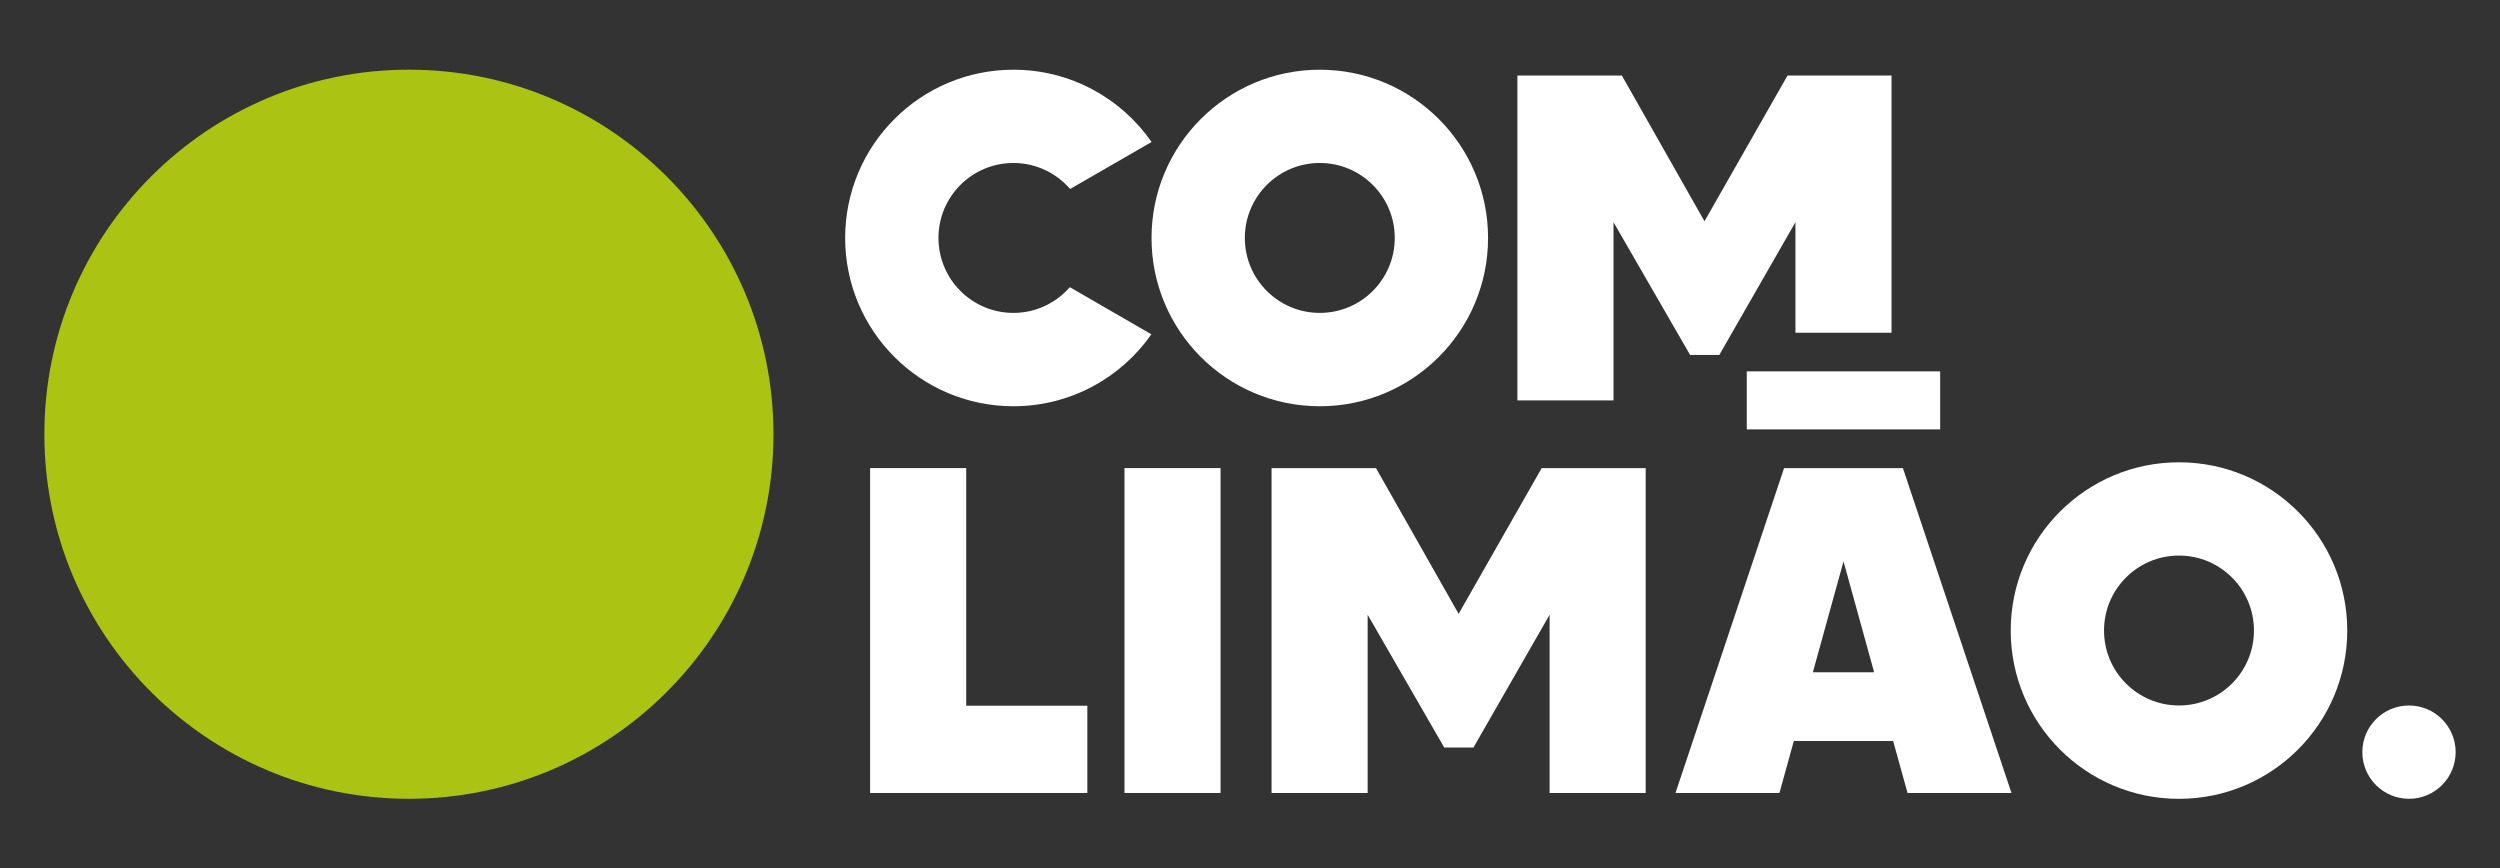
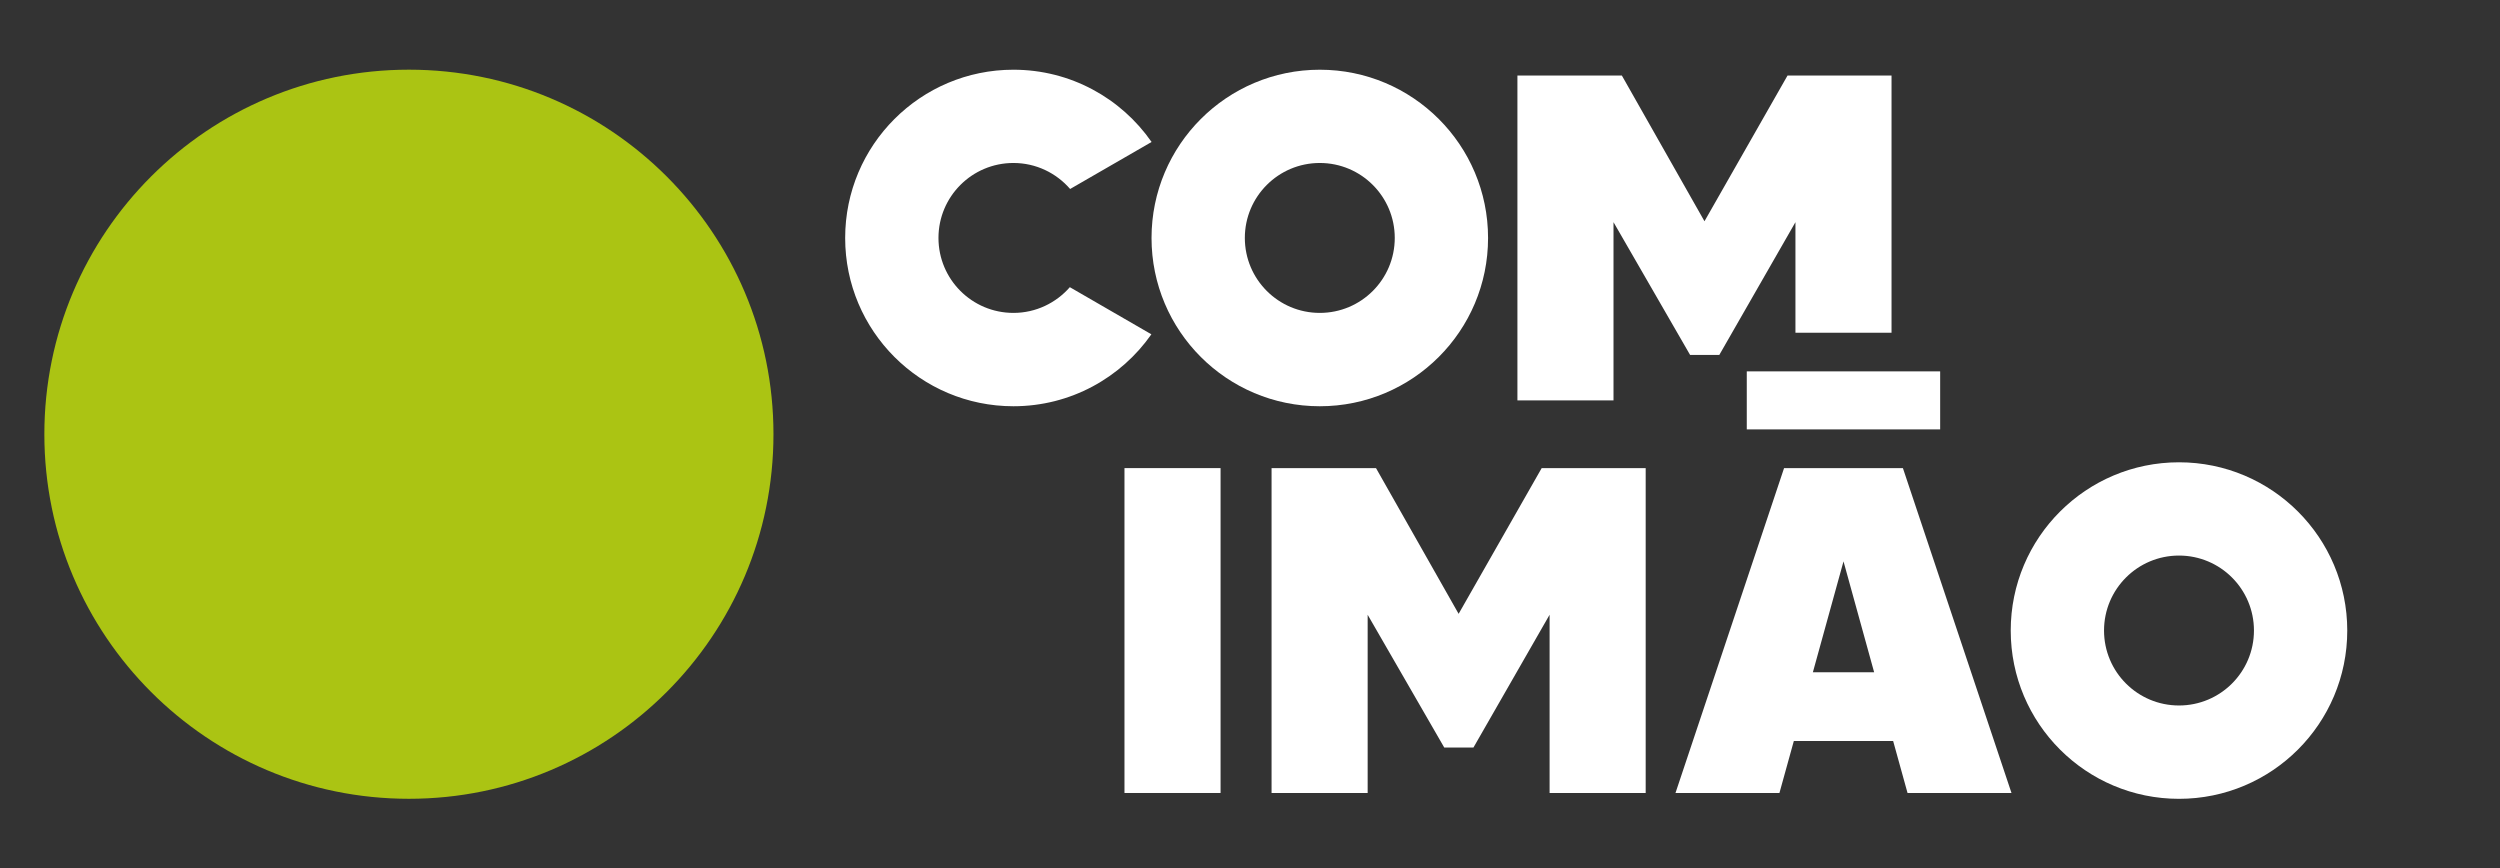
<svg xmlns="http://www.w3.org/2000/svg" version="1.1" id="Layer_1" x="0px" y="0px" viewBox="0 0 620 215.38" style="enable-background:new 0 0 620 215.38;" xml:space="preserve">
  <rect x="0" y="0" width="620" height="215.38" fill="#333333" stroke="none" />
  <style type="text/css">
	.st0{fill:#FFFFFF;}
	.st1{fill:#ABC413;}
</style>
  <g>
-     <path class="st0" d="M269.66,175.02v21.64h-53.87v-80.57h23.83v58.93H269.66z" />
    <path class="st0" d="M302.7,116.09v80.57h-23.83v-80.57H302.7z" />
    <g>
      <polygon class="st0" points="445.27,82.51 469.1,82.51 469.1,18.73 443.31,18.73 422.71,54.87 402.22,18.73 376.32,18.73     376.32,99.3 400.15,99.3 400.15,55.1 419.14,88.02 426.39,88.02 445.27,55.1   " />
    </g>
    <path class="st0" d="M408.13,116.09v80.57h-23.83v-44.2l-18.88,32.92h-7.25l-18.99-32.92v44.2h-23.83v-80.57h25.9l20.49,36.14   l20.6-36.14H408.13z" />
    <path class="st0" d="M471.92,116.09h-29.47l-26.93,80.57h25.78l3.57-12.89h24.63l3.57,12.89h25.78L471.92,116.09z M449.59,166.73   l7.6-27.51l7.6,27.51H449.59z" />
    <path class="st0" d="M540.39,114.65c-23.04,0-41.73,18.68-41.73,41.73s18.68,41.73,41.73,41.73s41.73-18.68,41.73-41.73   S563.44,114.65,540.39,114.65z M540.39,174.96c-10.27,0-18.59-8.32-18.59-18.59s8.32-18.59,18.59-18.59   c10.27,0,18.59,8.32,18.59,18.59S550.66,174.96,540.39,174.96z" />
    <path class="st0" d="M327.31,17.29c-23.04,0-41.73,18.68-41.73,41.73s18.68,41.73,41.73,41.73c23.04,0,41.73-18.68,41.73-41.73   S350.36,17.29,327.31,17.29z M327.31,77.6c-10.27,0-18.59-8.32-18.59-18.59s8.32-18.59,18.59-18.59c10.27,0,18.59,8.32,18.59,18.59   S337.58,77.6,327.31,77.6z" />
-     <circle class="st0" cx="597.43" cy="186.53" r="11.57" />
    <path class="st0" d="M481.17,106.49H433.2V92.1h47.96V106.49z" />
    <path class="st0" d="M265.32,71.22c-3.41,3.9-8.41,6.38-13.99,6.38c-10.27,0-18.59-8.32-18.59-18.59s8.32-18.59,18.59-18.59   c5.62,0,10.65,2.51,14.06,6.45l20.2-11.66c-7.54-10.83-20.07-17.92-34.26-17.92c-23.04,0-41.73,18.68-41.73,41.73   s18.68,41.73,41.73,41.73c14.16,0,26.66-7.06,34.21-17.84L265.32,71.22z" />
    <circle class="st1" cx="101.41" cy="107.69" r="90.41" />
  </g>
</svg>